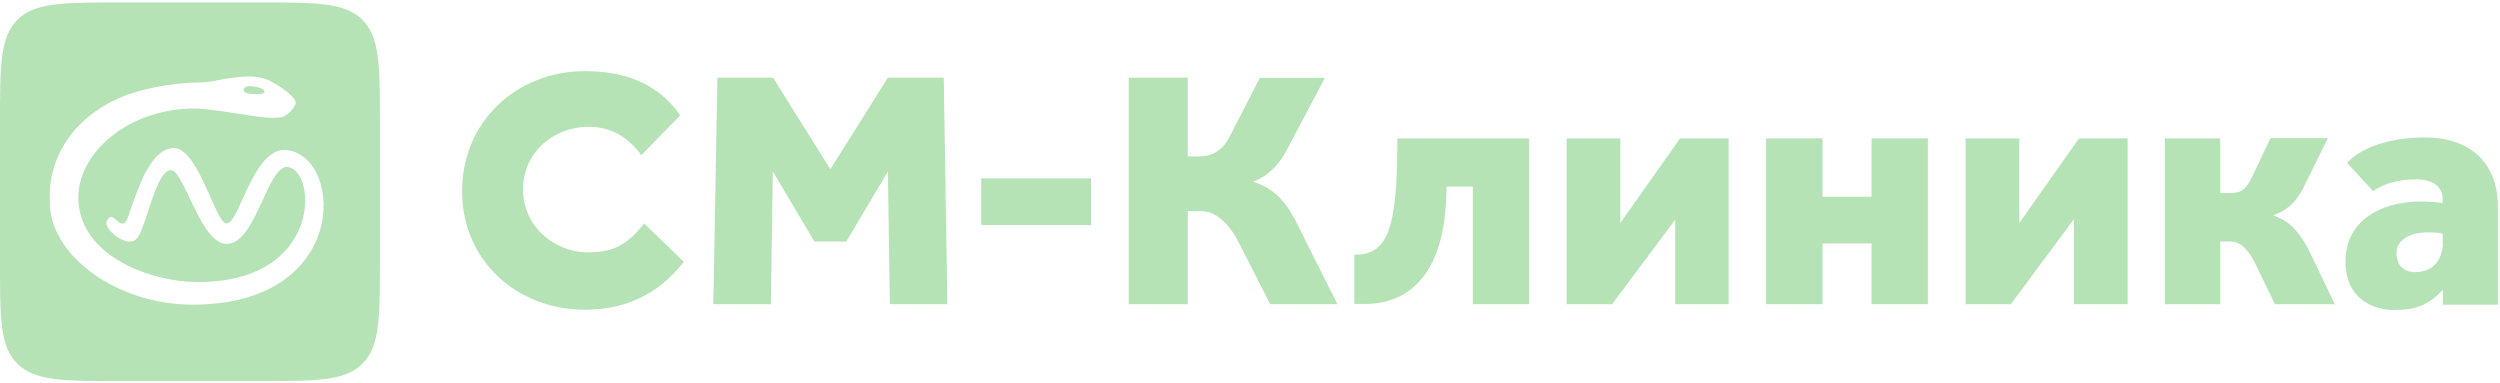
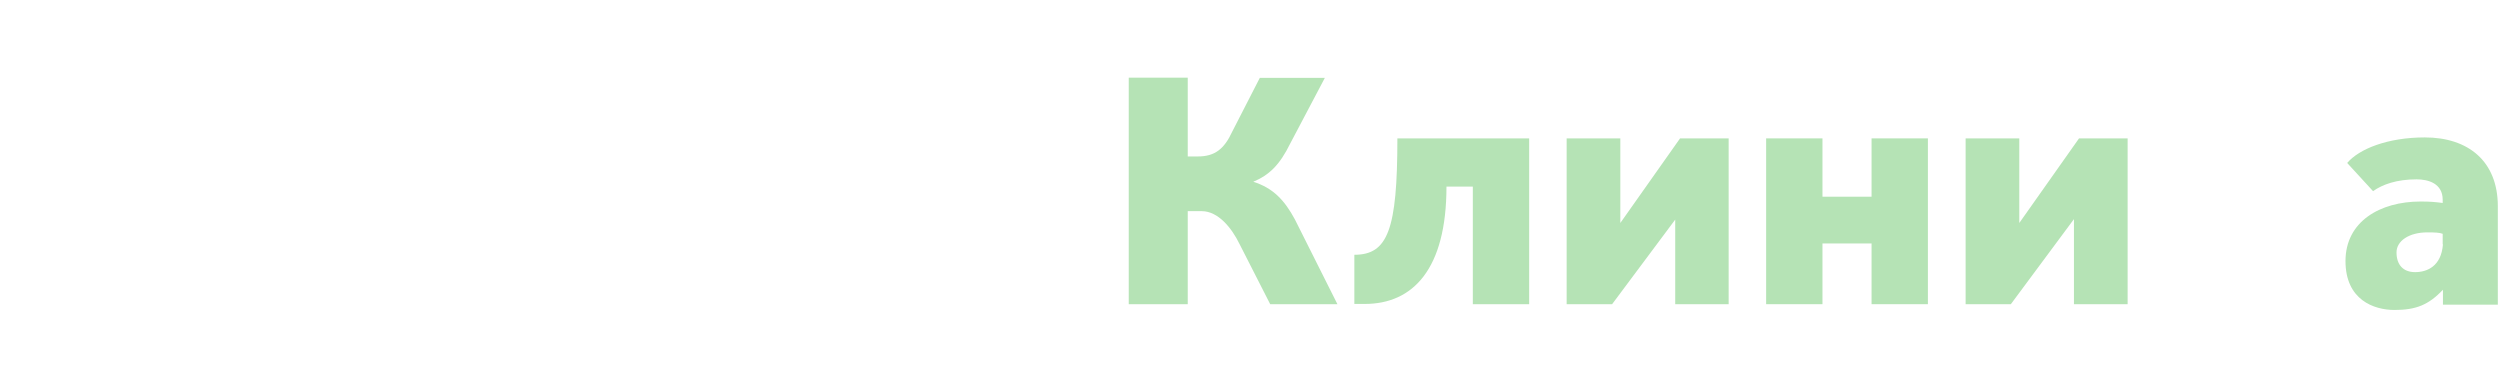
<svg xmlns="http://www.w3.org/2000/svg" width="509" height="78" viewBox="0 0 509 78" fill="none">
-   <path d="M131.152 45.495C127.952 49.567 125.097 51.383 119.878 51.383C112.592 51.383 106.487 45.936 106.487 38.527C106.487 31.314 112.346 25.819 119.977 25.819C124.506 25.819 128.051 28.076 130.561 31.609L138.488 23.464C133.86 16.84 126.968 14.484 119.091 14.484C105.109 14.484 94.081 24.837 94.081 38.92C94.081 53.051 105.207 63.061 119.091 63.061C127.46 63.061 134.155 59.822 139.226 53.297L131.152 45.495Z" fill="#B5E3B5" />
-   <path d="M145.232 61.932H156.949L157.343 34.896L165.811 49.175H172.309L180.777 34.896L181.171 61.932H192.888L192.149 15.809H180.777L169.06 34.455L157.392 15.809H146.069L145.232 61.932Z" fill="#B5E3B5" />
-   <path d="M199.731 45.838H210.906H222.131V36.319H210.956H199.78V45.838H199.731Z" fill="#B5E3B5" />
  <path d="M241.824 42.992H244.679C248.027 42.992 250.784 46.427 252.359 49.666L258.612 61.932H272.298L263.633 44.661C261.516 40.735 259.203 38.282 255.166 37.006C258.415 35.632 260.532 33.62 262.698 29.204L269.738 15.858H256.495L250.883 26.8C249.258 30.333 247.338 31.854 243.892 31.854H241.824V15.809H229.812V61.932H241.824V42.992Z" fill="#B5E3B5" />
  <path d="M284.507 28.174C284.507 46.82 282.538 51.873 275.744 51.873V61.883C275.744 61.883 277.123 61.883 277.861 61.883C287.707 61.883 294.501 54.769 294.501 37.987H299.867V61.932H311.338V28.174H284.507Z" fill="#B5E3B5" />
  <path d="M351.954 61.932V28.174H342.059L329.899 45.397V28.174H318.969V61.932H328.225L341.074 44.71V61.932H351.954Z" fill="#B5E3B5" />
  <path d="M381.05 28.174V40.048H371.056V28.174H359.585V61.932H371.056V49.567H381.05V61.932H392.521V28.174H381.05Z" fill="#B5E3B5" />
  <path d="M433.185 61.932V28.174H423.29L411.13 45.397V28.174H400.2V61.932H409.406L422.256 44.612V61.932H433.185Z" fill="#B5E3B5" />
-   <path d="M452.09 49.175H454.109C456.57 49.175 458.047 51.53 459.032 53.395L463.167 61.932H475.377L469.961 50.696C467.844 46.82 465.973 44.906 462.773 43.827C465.432 42.943 467.253 41.569 469.075 38.036L473.949 28.125H462.281L458.49 36.074C457.358 38.478 456.373 39.312 454.01 39.312H452.041V28.174H440.767V61.932H452.041V49.175H452.09Z" fill="#B5E3B5" />
  <path d="M508.558 61.932V42.011C508.558 32.786 502.503 27.978 493.69 27.978C486.109 27.978 480.299 30.333 477.887 33.179L483.155 38.92C485.075 37.546 487.979 36.515 492.016 36.515C494.33 36.515 497.333 37.3 497.333 40.686V41.324C495.758 41.128 494.872 41.03 492.804 41.03C484.583 41.03 477.542 45.102 477.542 53.149C477.542 61.049 483.302 63.11 487.536 63.11C491.869 63.11 494.478 62.08 497.383 58.988V62.03H508.558V61.932ZM497.383 49.764C497.038 54.229 494.133 55.406 491.721 55.406C489.21 55.406 487.93 53.836 487.93 51.383C487.93 49.077 490.441 47.31 494.232 47.31C495.709 47.31 496.743 47.359 497.333 47.605V49.764H497.383Z" fill="#B5E3B5" />
-   <path d="M52.973 0.5C64.444 0.5 70.204 0.5 73.798 4.033C77.342 7.615 77.343 13.307 77.343 24.788V53.297C77.343 64.729 77.342 70.47 73.798 74.052C70.204 77.585 64.493 77.585 52.973 77.585H24.369C12.899 77.585 7.139 77.585 3.545 74.052C-0.049 70.519 -1.00244e-06 64.778 0 53.297V24.788C2.07142e-10 13.356 0 7.615 3.545 4.033C7.09 0.5 12.849 0.5 24.369 0.5H52.973ZM54.548 16.251C52.086 15.27 49.281 15.564 47.213 15.858C45.933 16.006 45.047 16.201 44.259 16.349C43.028 16.594 42.142 16.741 40.764 16.79C34.511 16.839 28.062 18.262 24.32 19.931C14.228 24.396 9.748 32.835 10.142 40.833C9.846 51.775 23.582 62.03 39.237 62.03C70.942 62.03 70.056 32.492 58.684 30.578C54.253 29.842 51.545 35.828 49.428 40.44C48.197 43.237 47.164 45.494 46.13 45.495C45.194 45.495 44.111 43.041 42.831 40.098C40.813 35.584 38.301 29.891 35.15 30.137C30.72 30.481 28.16 38.135 26.683 42.403C26.19 43.924 25.797 45.003 25.551 45.249C24.861 45.887 24.221 45.298 23.68 44.808C22.991 44.17 22.351 43.631 21.711 45.102C21.072 46.624 25.846 50.549 27.668 48.733C28.456 48.194 29.243 45.74 30.129 43.041C31.458 39.018 32.935 34.455 34.904 34.65C35.987 34.798 37.169 37.35 38.597 40.294C40.615 44.563 43.028 49.616 46.08 49.665C49.378 49.714 51.544 44.955 53.514 40.687C55.188 37.007 56.764 33.669 58.684 34.013C64.64 35.093 65.428 57.565 40.123 57.418C31.015 57.418 16.295 52.315 15.95 40.588C15.655 31.363 25.994 21.894 40.123 22.09C43.471 22.335 46.425 22.825 48.984 23.218C52.332 23.758 54.992 24.151 57.108 23.905C58.339 23.758 60.209 21.894 60.21 20.863C60.21 19.833 57.403 17.674 54.548 16.251ZM49.625 18.115C49.822 17.477 50.904 17.429 52.086 17.674C52.578 17.772 53.858 18.116 53.858 18.655C53.858 19.145 53.07 19.195 51.446 19.145C50.216 19.096 49.428 18.753 49.625 18.115Z" fill="#B5E3B5" />
</svg>